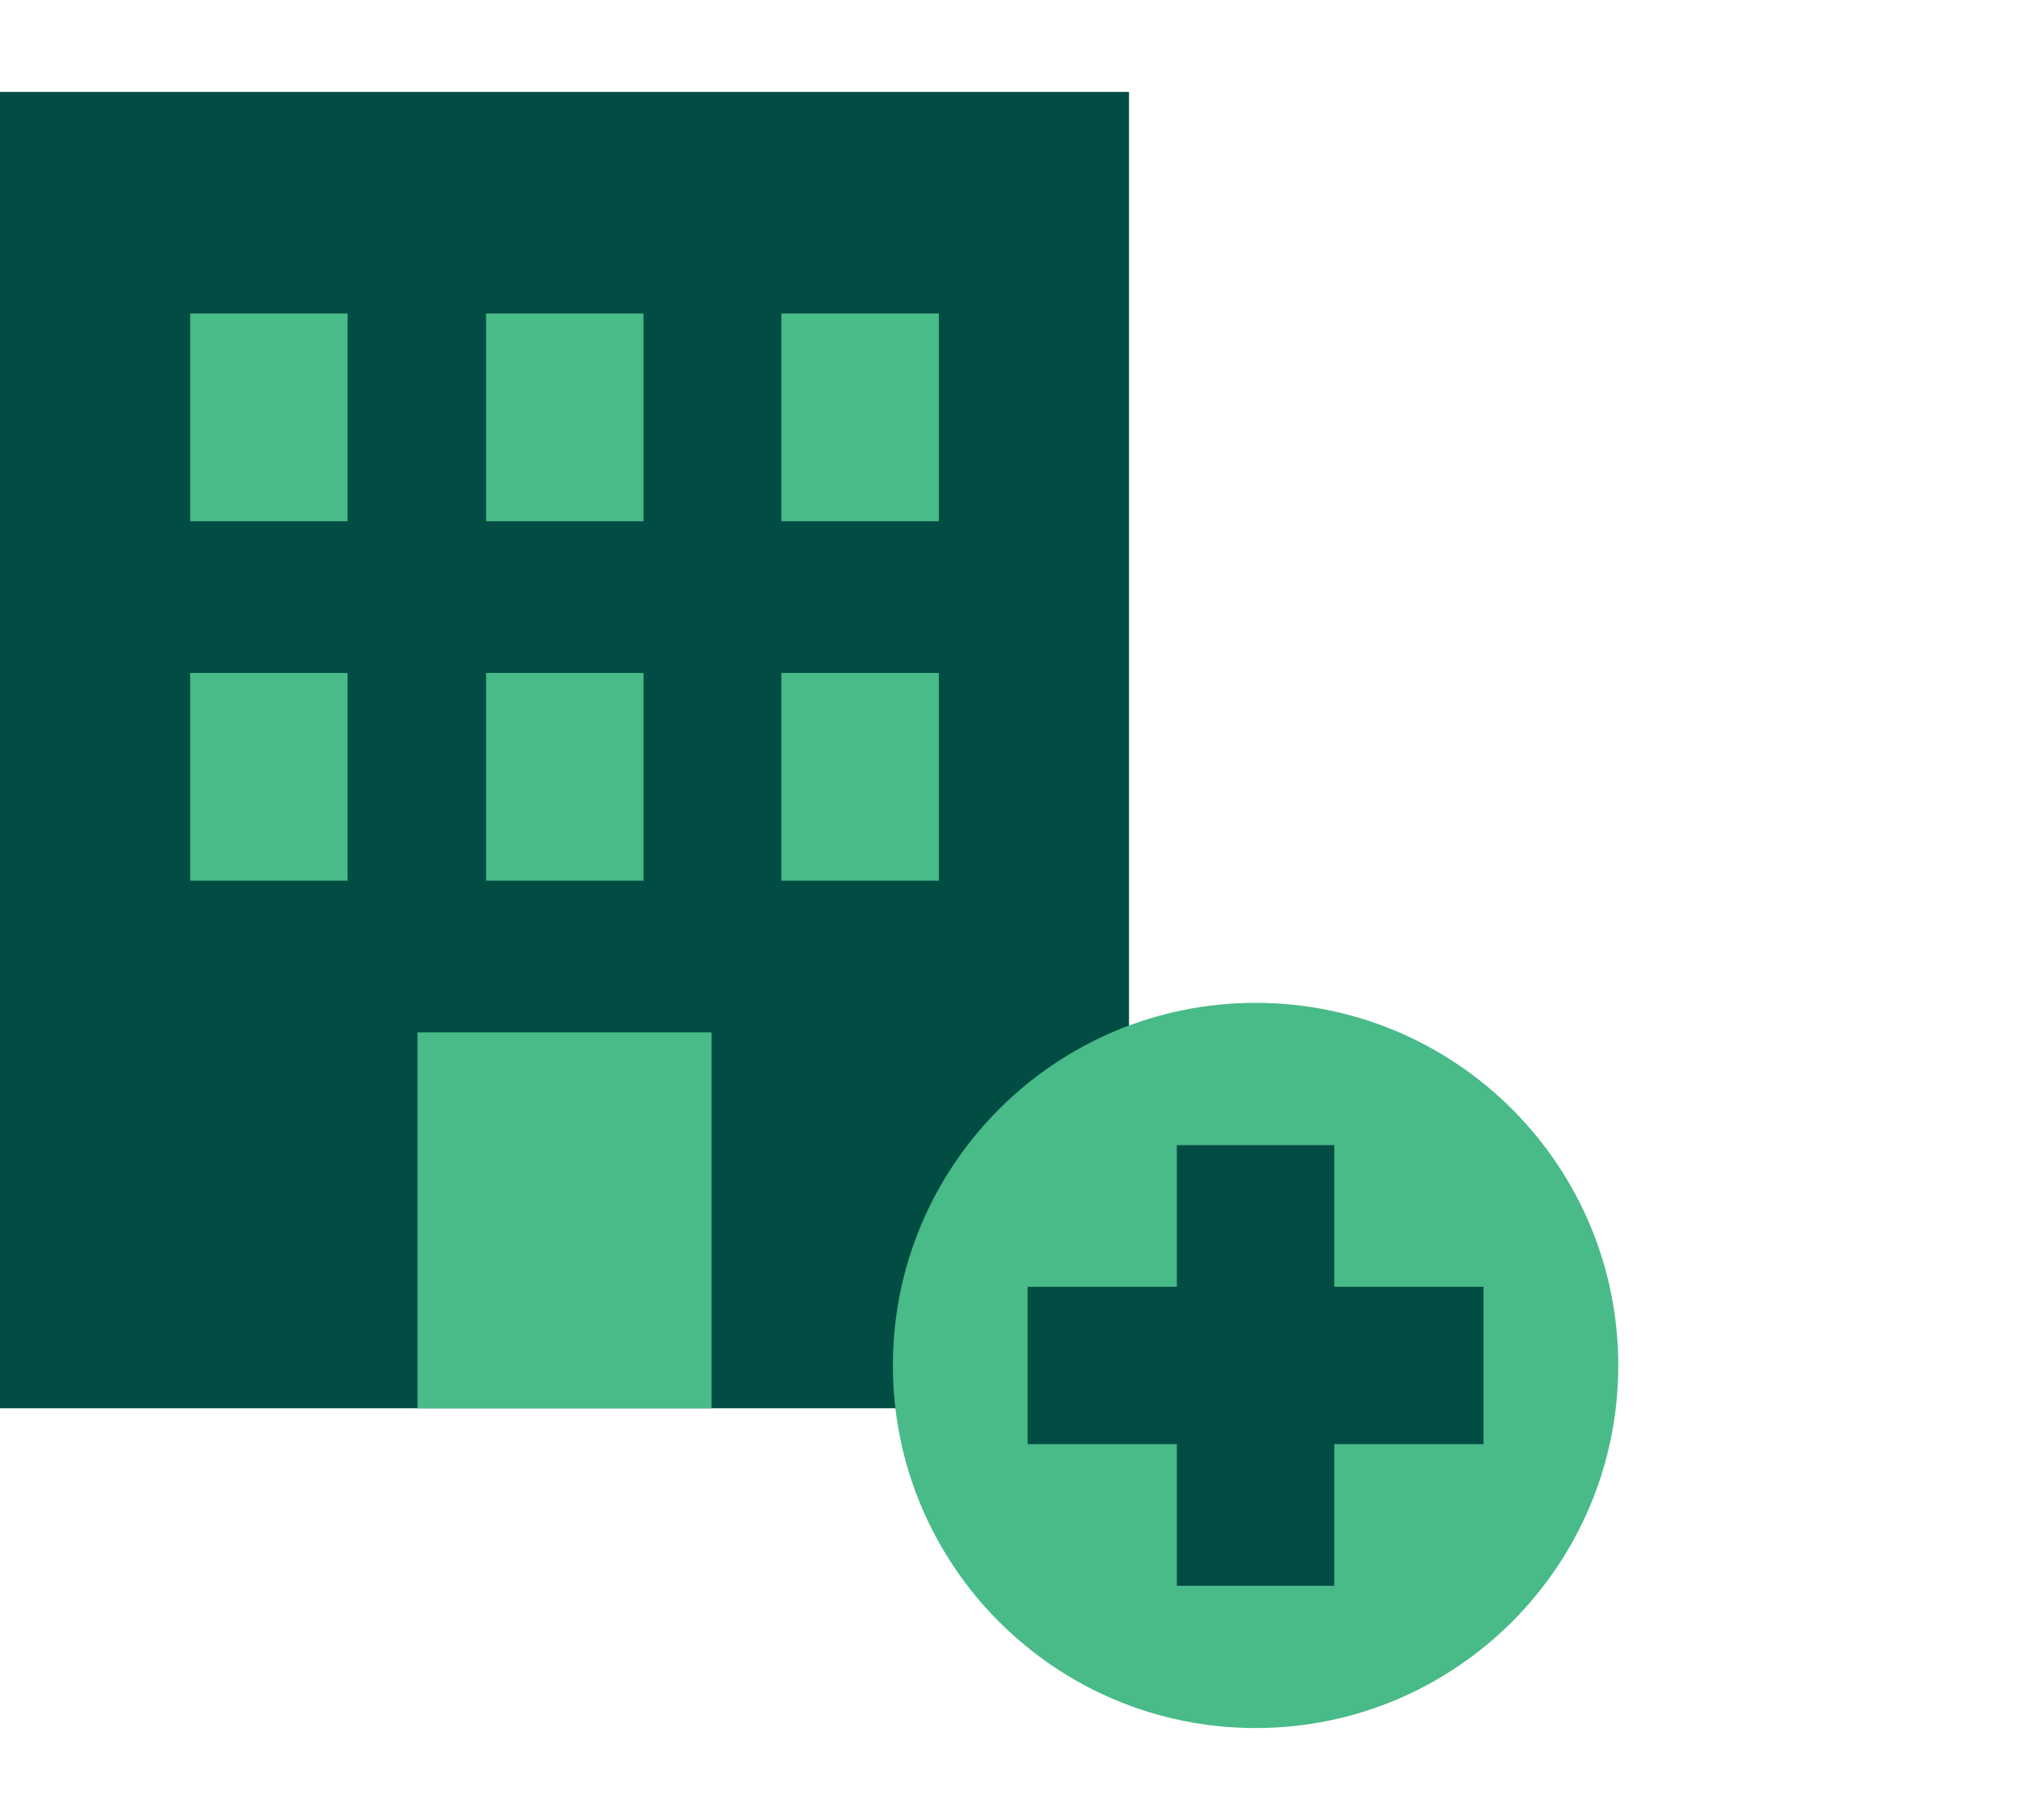
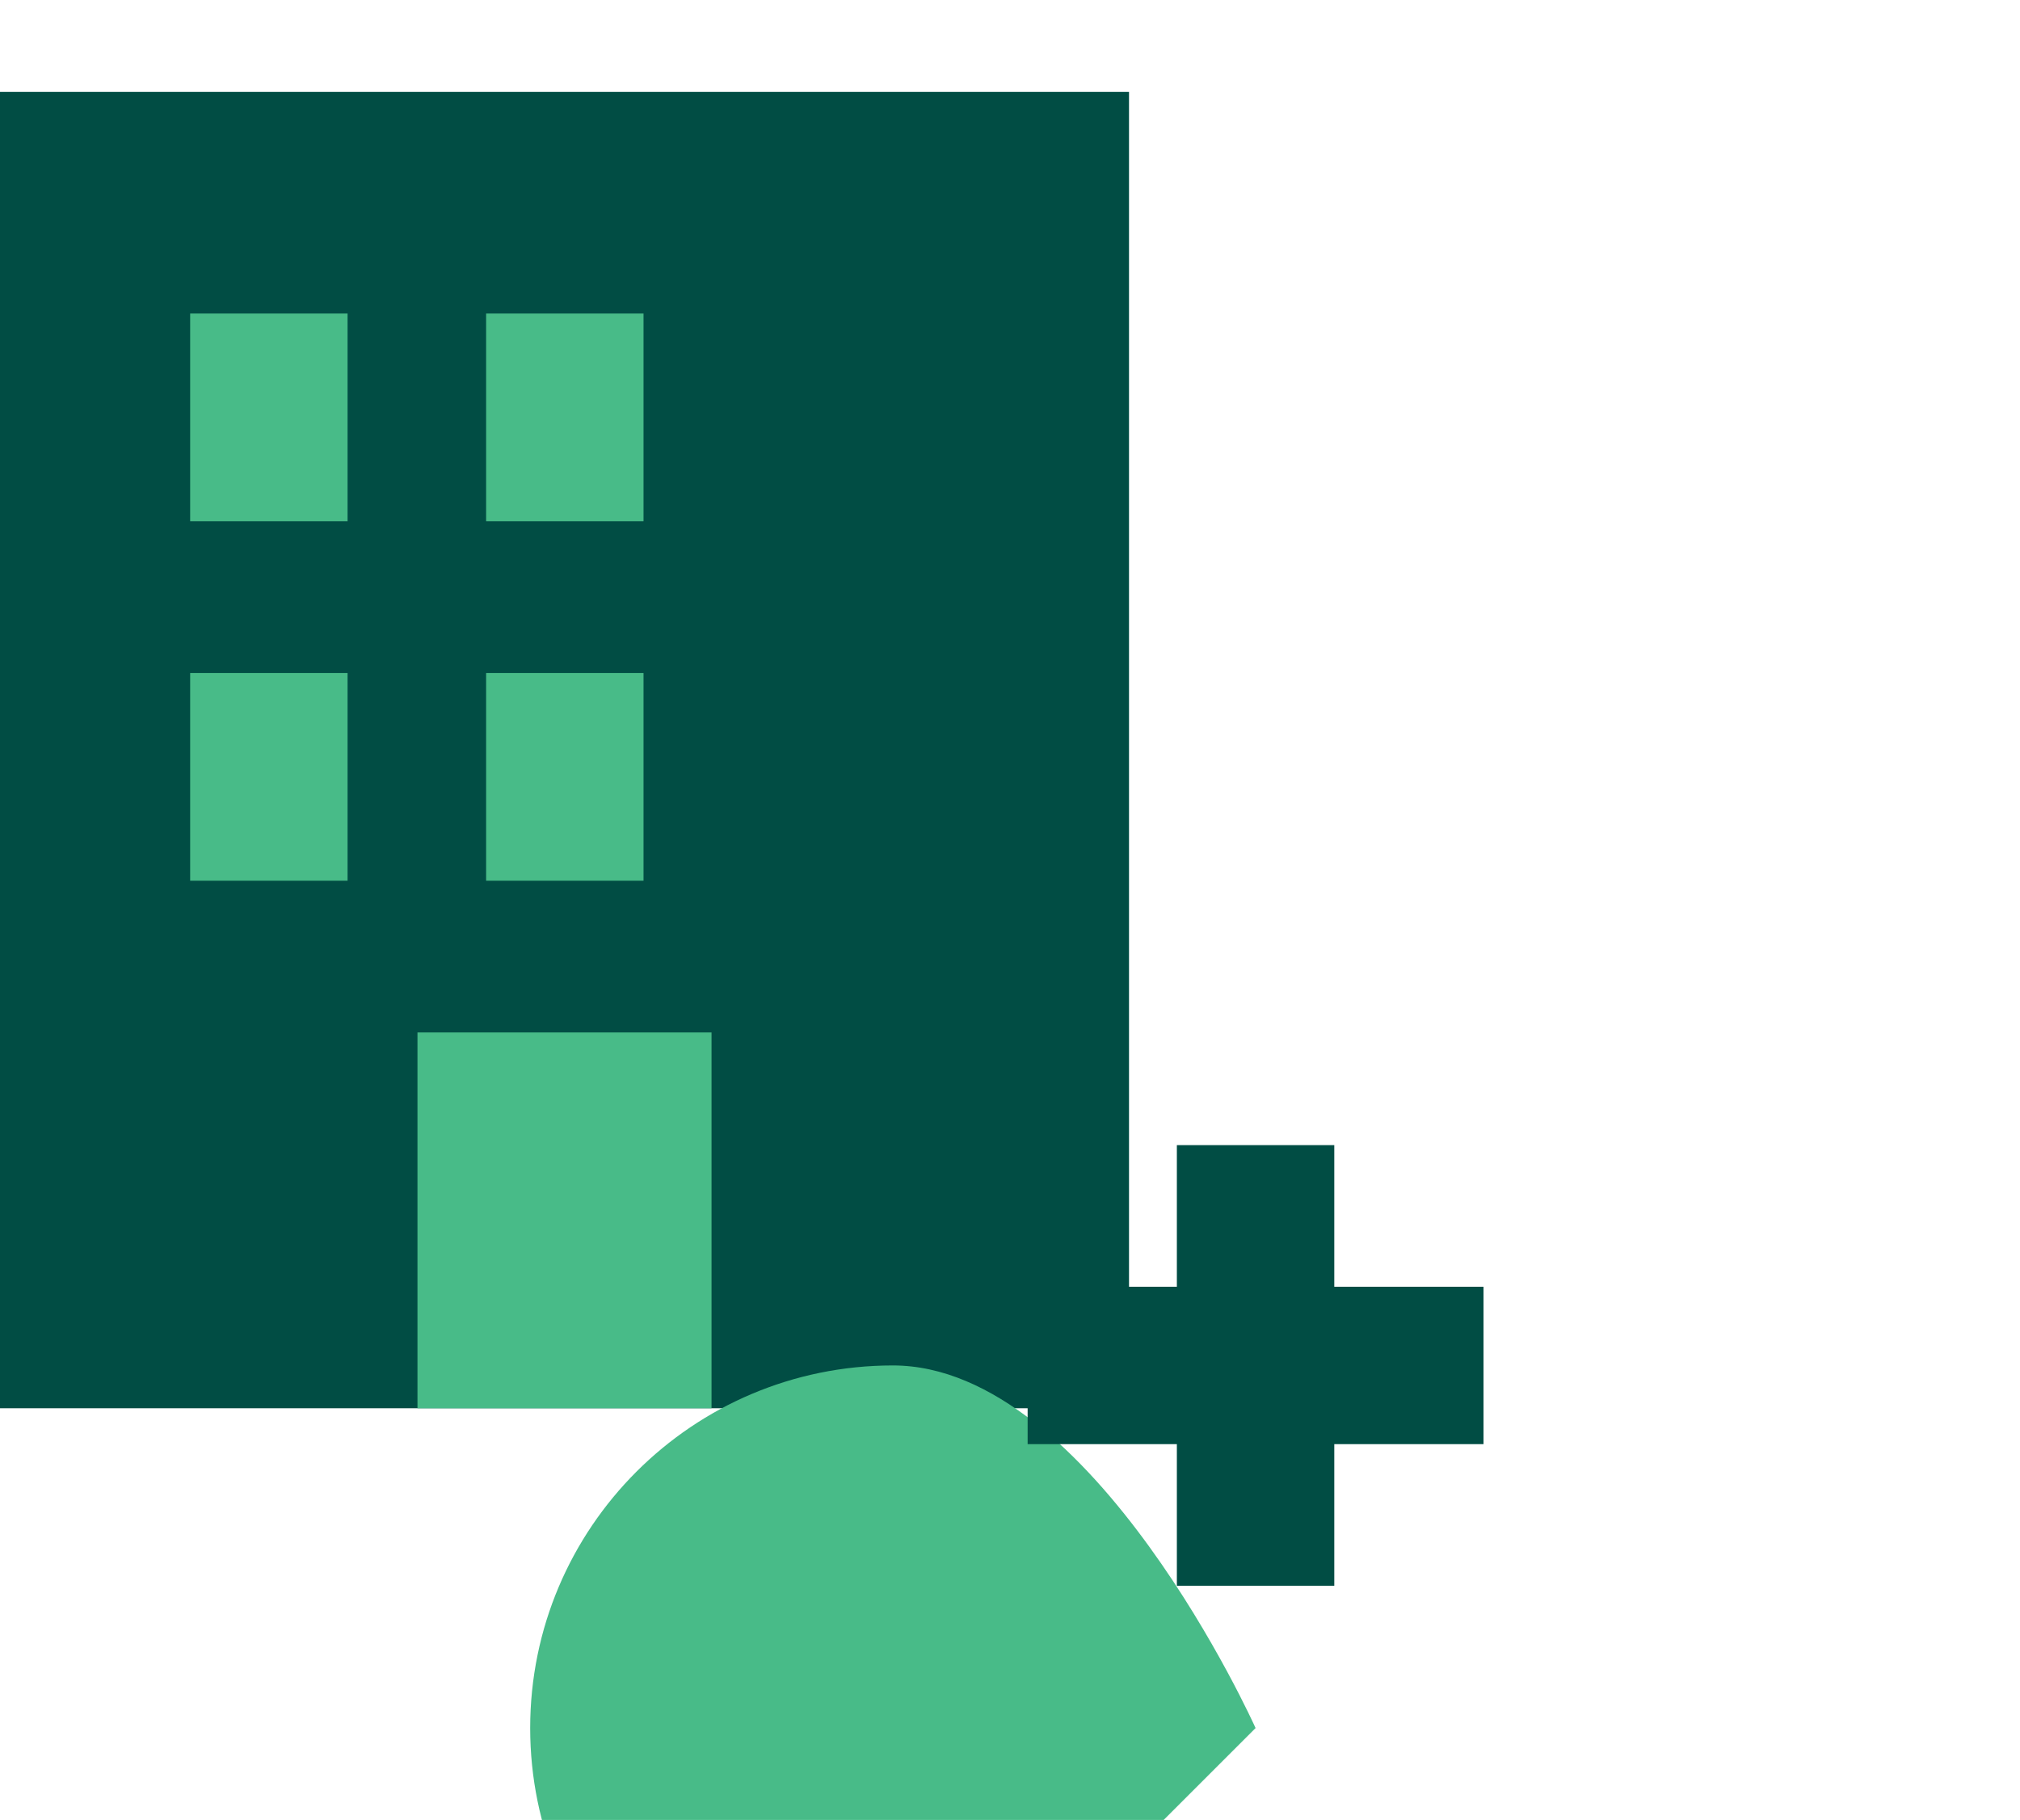
<svg xmlns="http://www.w3.org/2000/svg" id="Layer_1" viewBox="0 0 32.08 28.91">
  <defs>
    <style>.cls-1{fill:#014d44;}.cls-2{fill:#48bb88;}</style>
  </defs>
  <rect class="cls-1" x="0" y="1.46" width="17.93" height="20.91" />
  <g>
    <polygon class="cls-2" points="8.8 16.4 6.63 16.4 6.63 22.37 8.8 22.37 9.13 22.37 11.3 22.37 11.3 16.4 9.13 16.4 8.8 16.4" />
-     <rect class="cls-2" x="12.41" y="4.98" width="2.5" height="3.3" />
    <rect class="cls-2" x="7.72" y="4.98" width="2.5" height="3.3" />
    <rect class="cls-2" x="3.02" y="4.98" width="2.5" height="3.3" />
-     <rect class="cls-2" x="12.41" y="10.69" width="2.5" height="3.3" />
    <rect class="cls-2" x="7.72" y="10.69" width="2.5" height="3.3" />
    <rect class="cls-2" x="3.02" y="10.69" width="2.5" height="3.3" />
  </g>
-   <path class="cls-2" d="M19.94,27.45c3.18,0,5.76-2.58,5.76-5.76s-2.58-5.76-5.76-5.76-5.76,2.58-5.76,5.76,2.58,5.76,5.76,5.76" />
+   <path class="cls-2" d="M19.94,27.45s-2.58-5.76-5.76-5.76-5.76,2.58-5.76,5.76,2.58,5.76,5.76,5.76" />
  <polygon class="cls-1" points="23.56 20.44 21.19 20.44 21.19 18.19 18.69 18.19 18.69 20.44 16.32 20.44 16.32 22.94 18.69 22.94 18.69 25.19 21.19 25.19 21.19 22.94 23.56 22.94 23.56 20.44" />
</svg>